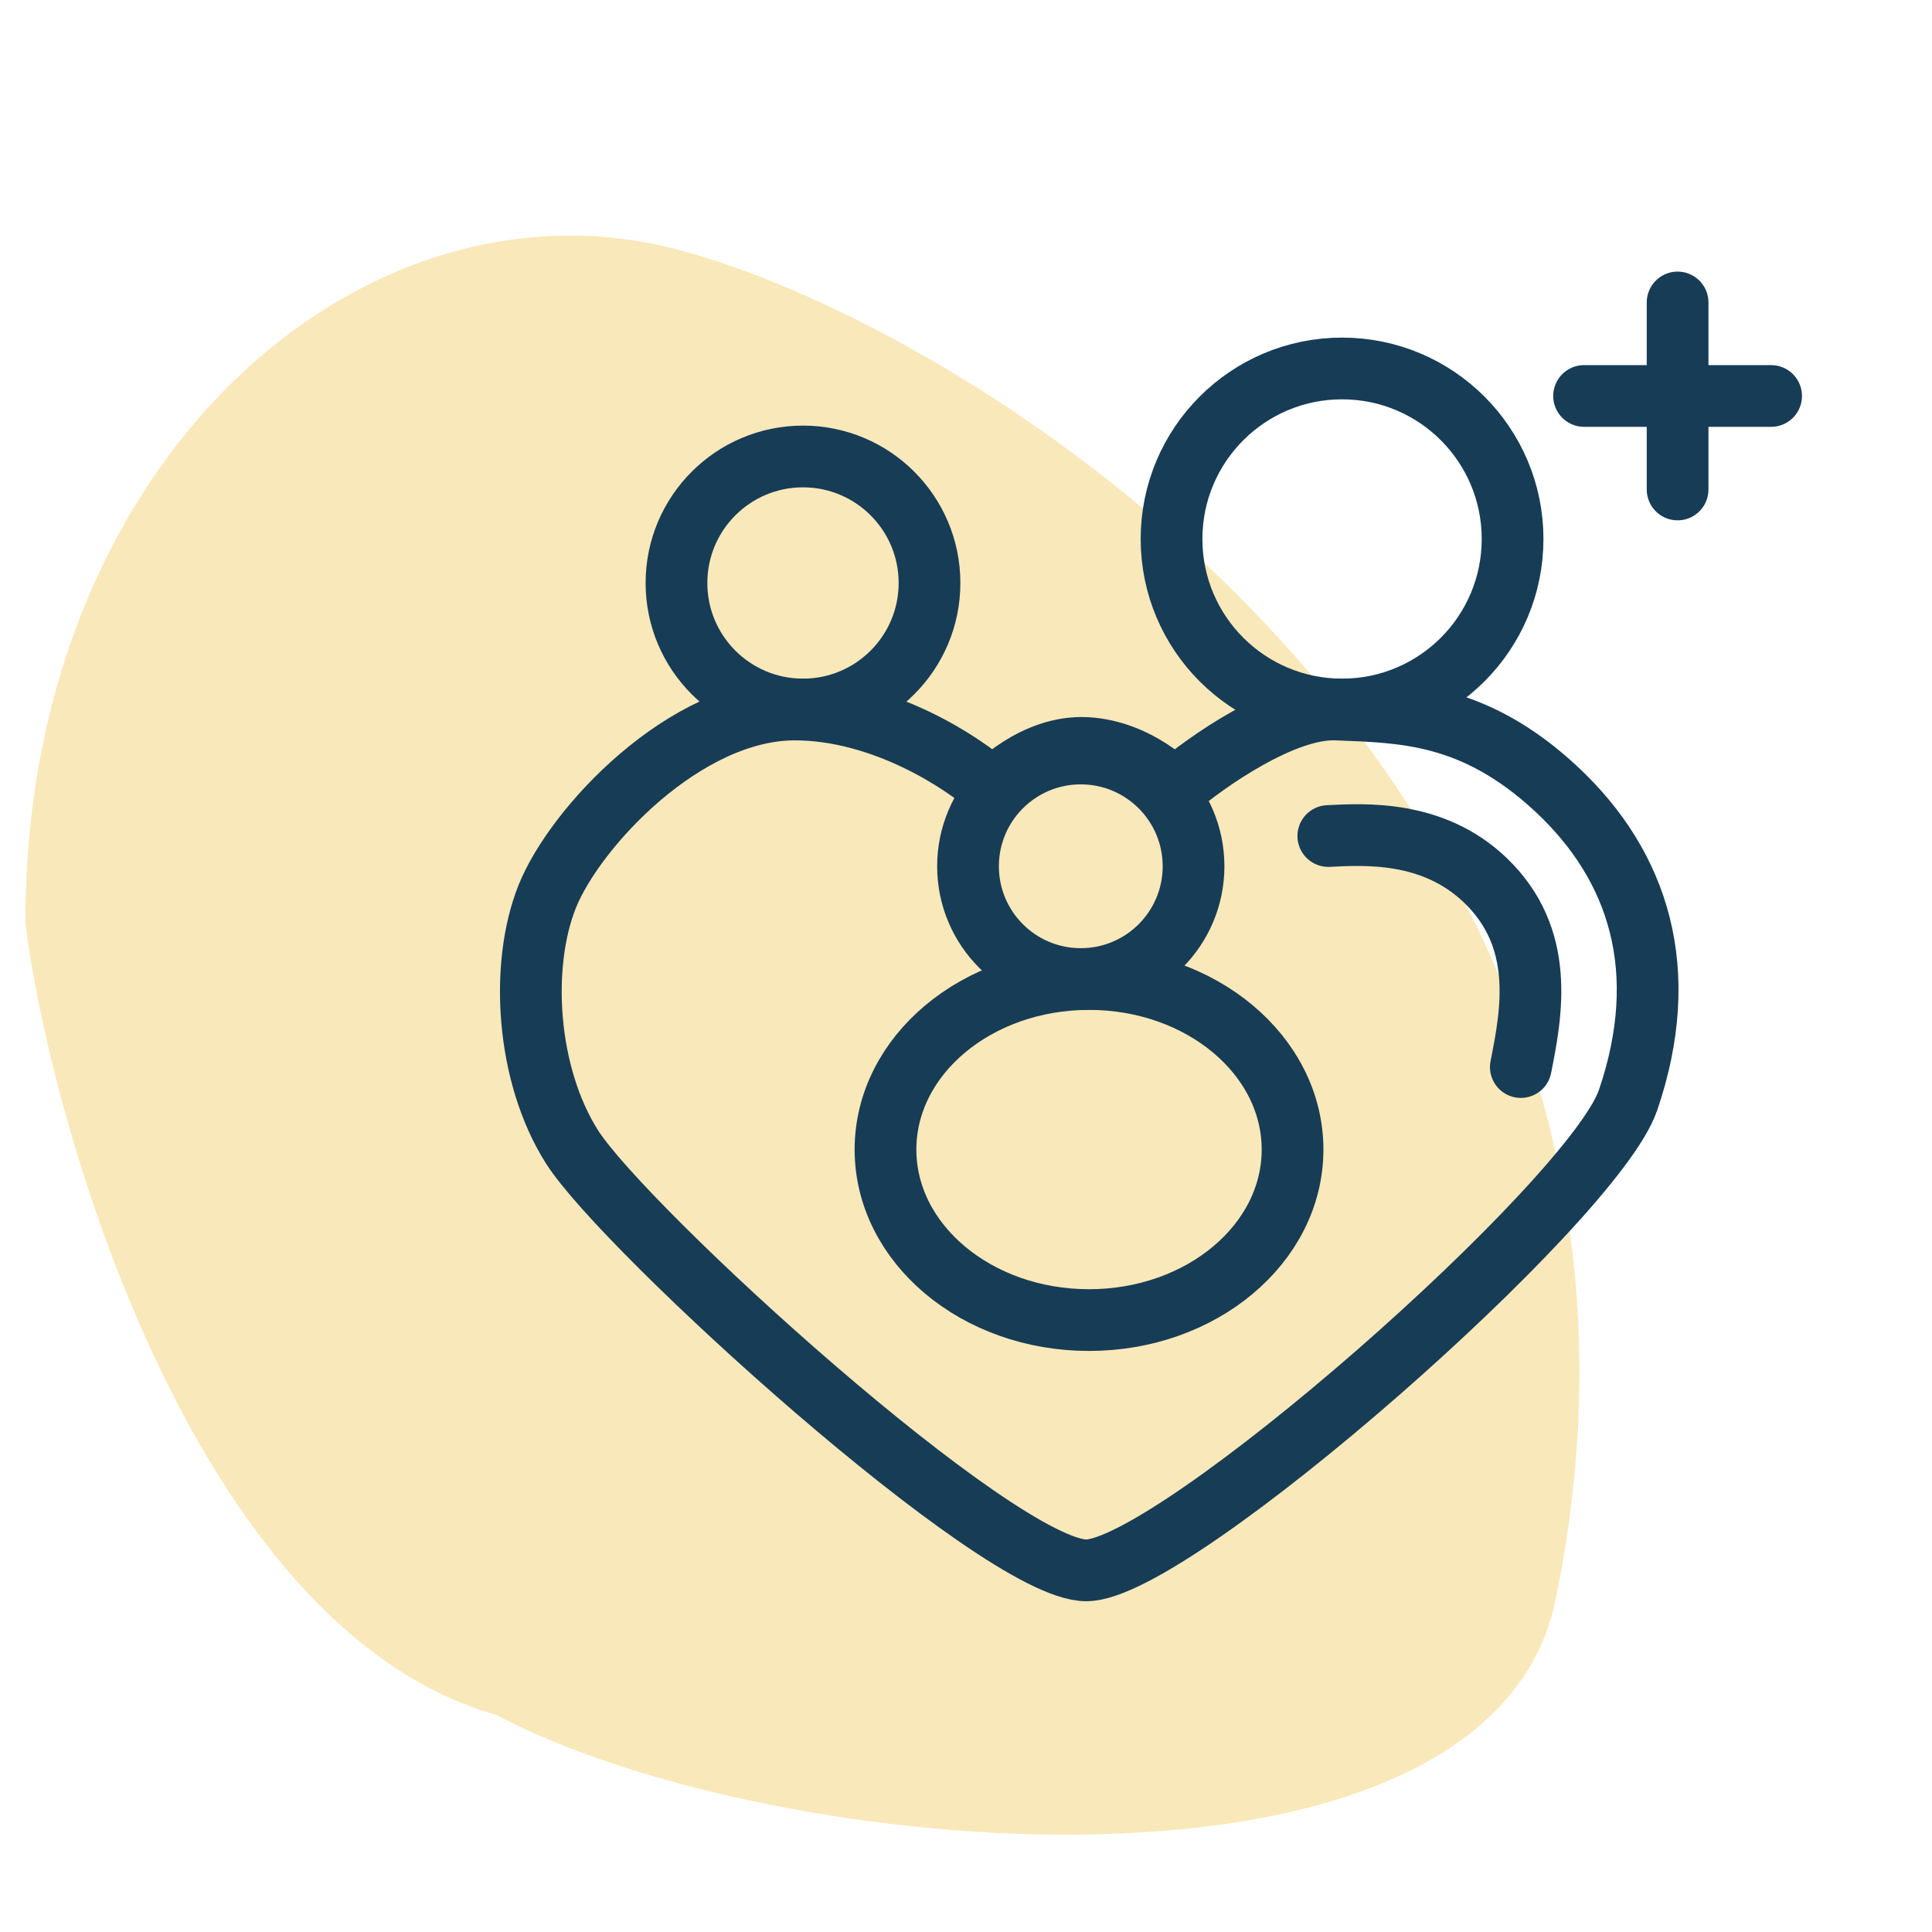
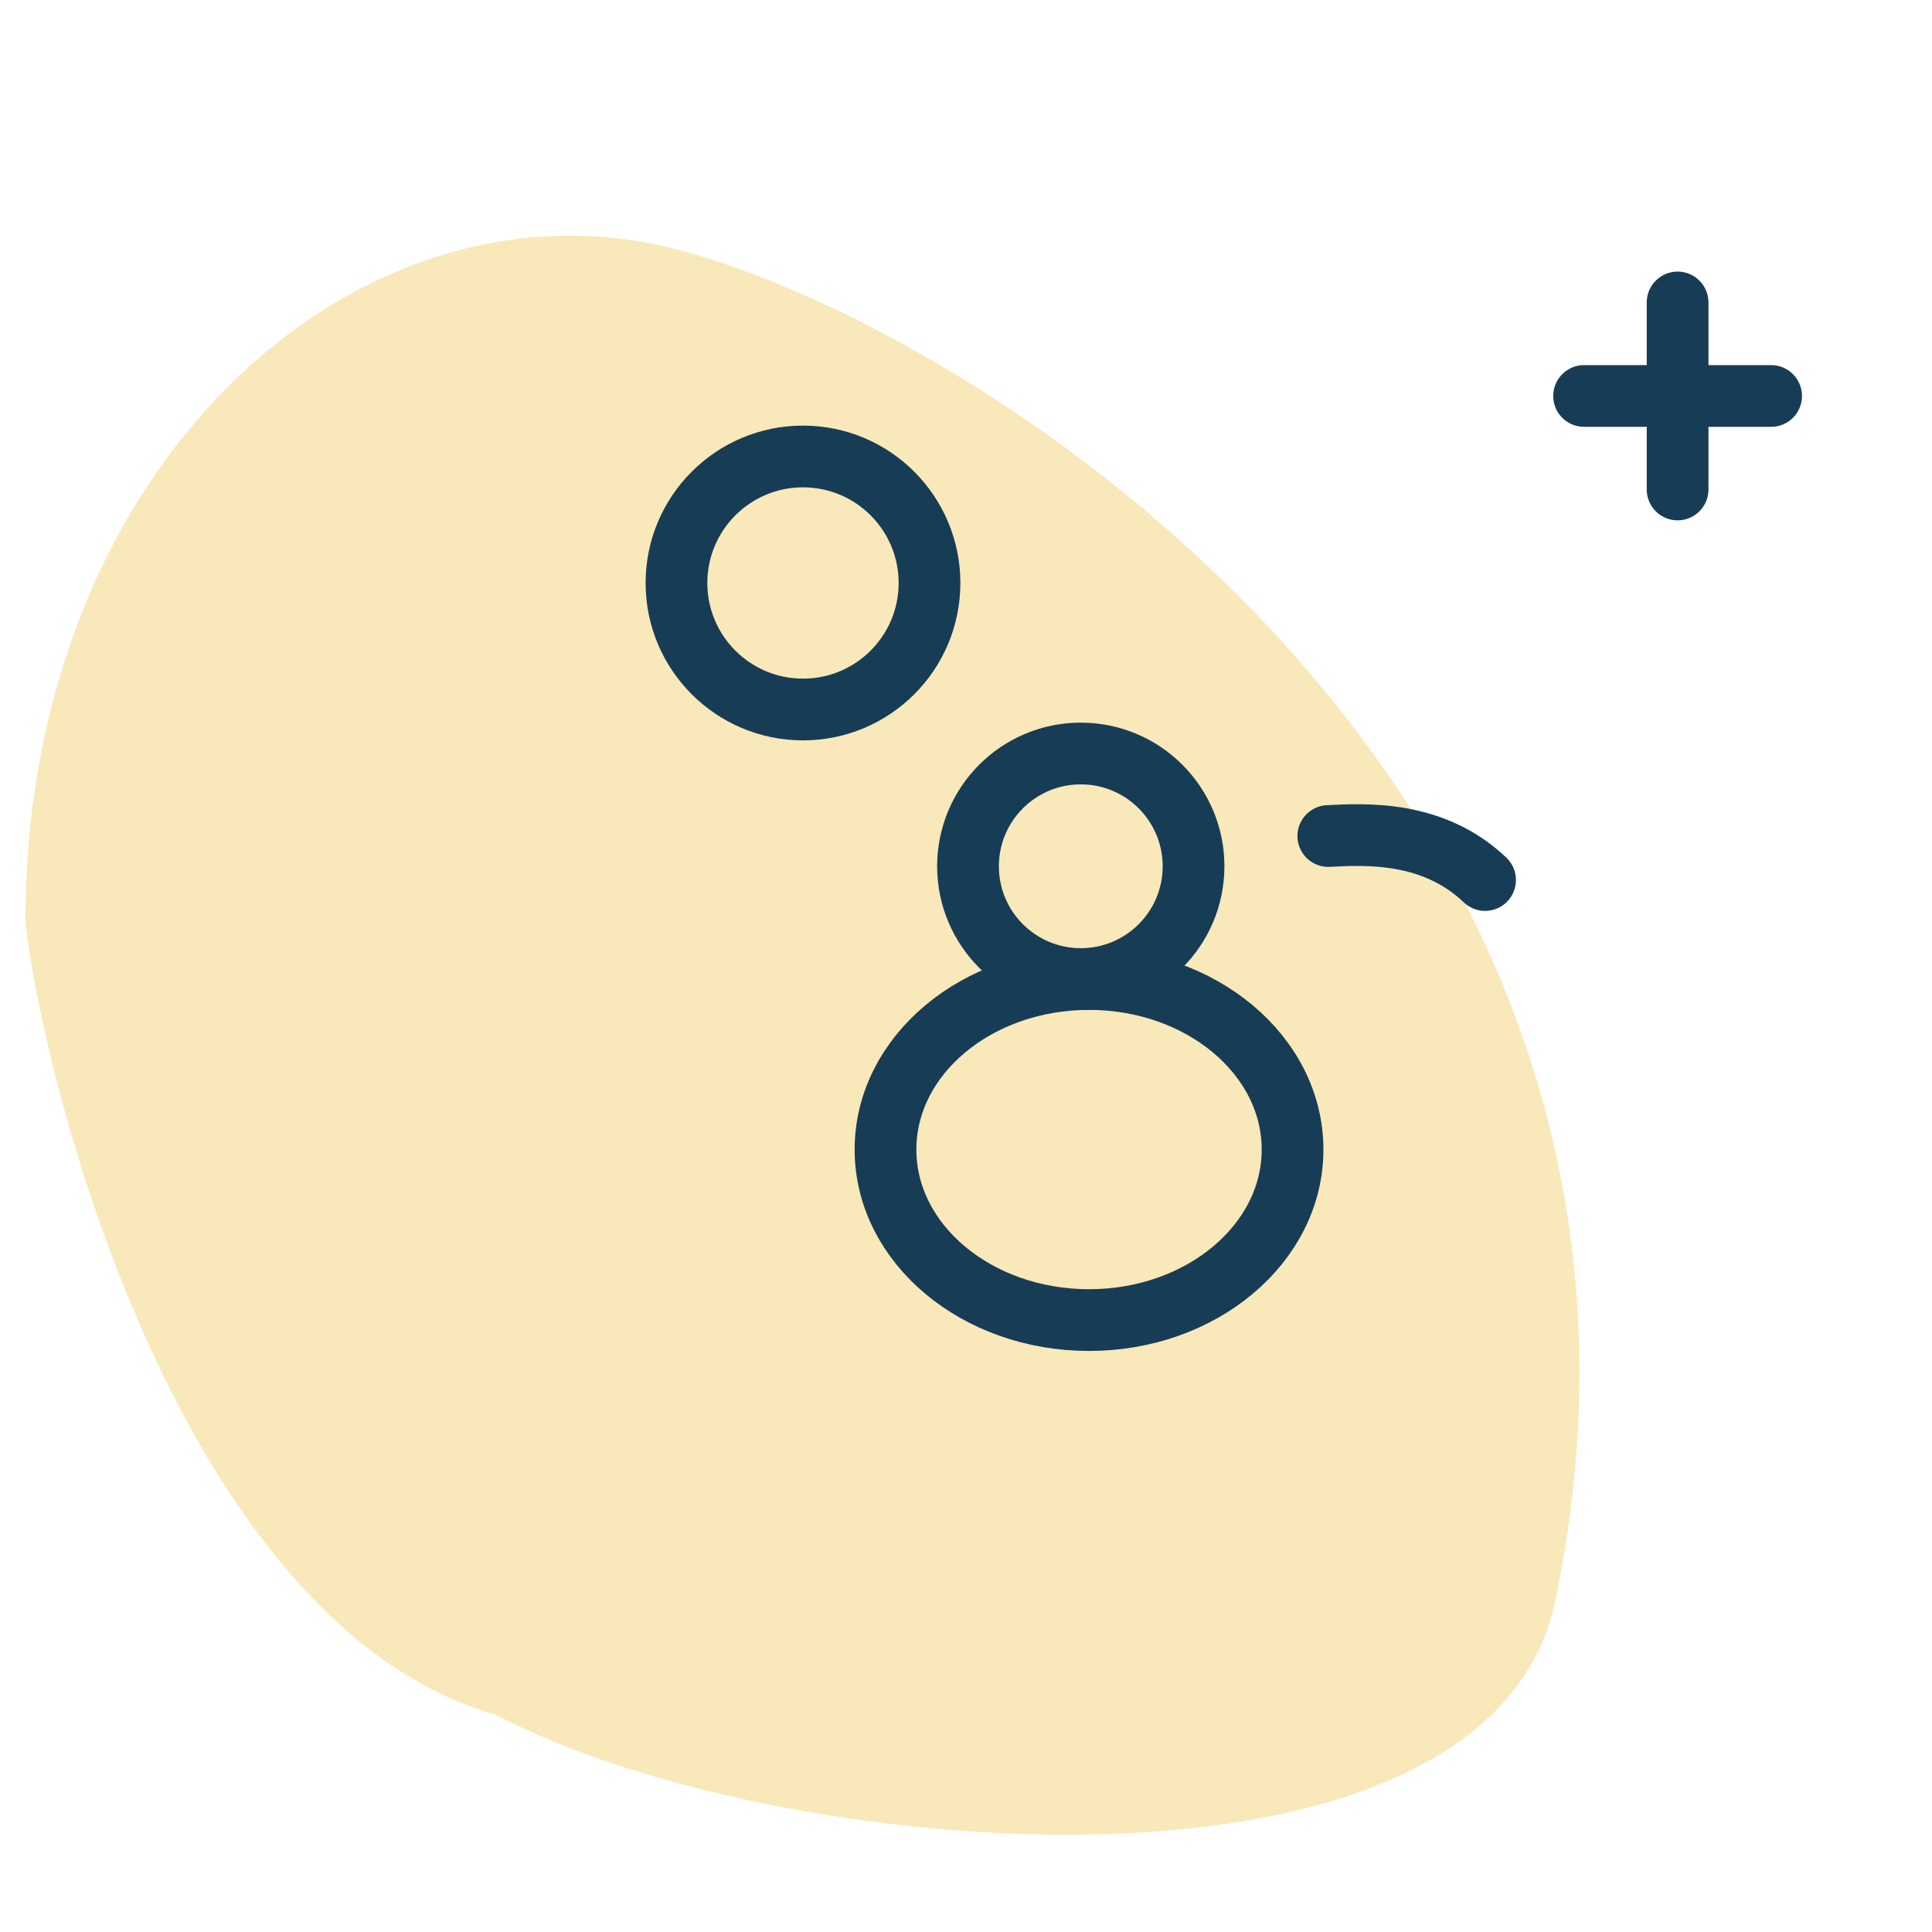
<svg xmlns="http://www.w3.org/2000/svg" width="313" height="313" viewBox="0 0 313 313" fill="none">
  <g clip-path="url(#clip0_1_18)">
    <path opacity="0.75" d="M4.13 149.622C7.726 179.359 30.463 263.651 80.449 277.852C125.066 301.477 239.176 311.523 251.734 260.466C279.488 130.739 160.615 53.712 109.668 40.408C58.722 27.105 3.884 74.584 4.13 149.622Z" fill="#F7E0A2" />
    <path d="M256.635 64.15H286.935" stroke="#173C56" stroke-width="10" stroke-linecap="round" />
    <path d="M271.785 49L271.785 79.299" stroke="#173C56" stroke-width="10" stroke-linecap="round" />
-     <path d="M215.197 135.442C221.138 135.145 232.134 134.495 240.595 142.571C250.397 151.928 248.169 163.959 246.387 172.87" stroke="#173C56" stroke-width="10" stroke-linecap="round" />
+     <path d="M215.197 135.442C221.138 135.145 232.134 134.495 240.595 142.571" stroke="#173C56" stroke-width="10" stroke-linecap="round" />
    <circle cx="175.095" cy="140.343" r="18.269" stroke="#173C56" stroke-width="10" />
    <ellipse cx="176.431" cy="186.238" rx="32.973" ry="27.626" stroke="#173C56" stroke-width="10" />
-     <path d="M216.533 114.945C207.978 114.589 195.443 123.411 190.244 127.867C190.244 127.867 184.452 121.629 175.986 121.184C167.52 120.738 160.836 127.867 160.836 127.867C156.083 123.56 143.013 114.945 128.755 114.945C110.931 114.945 93.108 134.105 88.653 145.245C84.197 156.384 85.238 174.068 92.663 185.792C101.129 199.16 161.727 254.411 175.986 254.411C190.244 254.411 258.155 194.696 263.764 178.217C270.894 157.275 265.547 140.343 252.179 127.867C238.812 115.391 227.227 115.391 216.533 114.945Z" stroke="#173C56" stroke-width="10" />
-     <circle cx="217.425" cy="87.32" r="27.626" stroke="#173C56" stroke-width="10" />
    <circle cx="130.091" cy="94.449" r="20.497" stroke="#173C56" stroke-width="10" />
  </g>
  <defs>
    <clipPath id="clip0_1_18">
      <rect width="312" height="312" fill="white" transform="translate(0.835 0.66)" />
    </clipPath>
  </defs>
</svg>